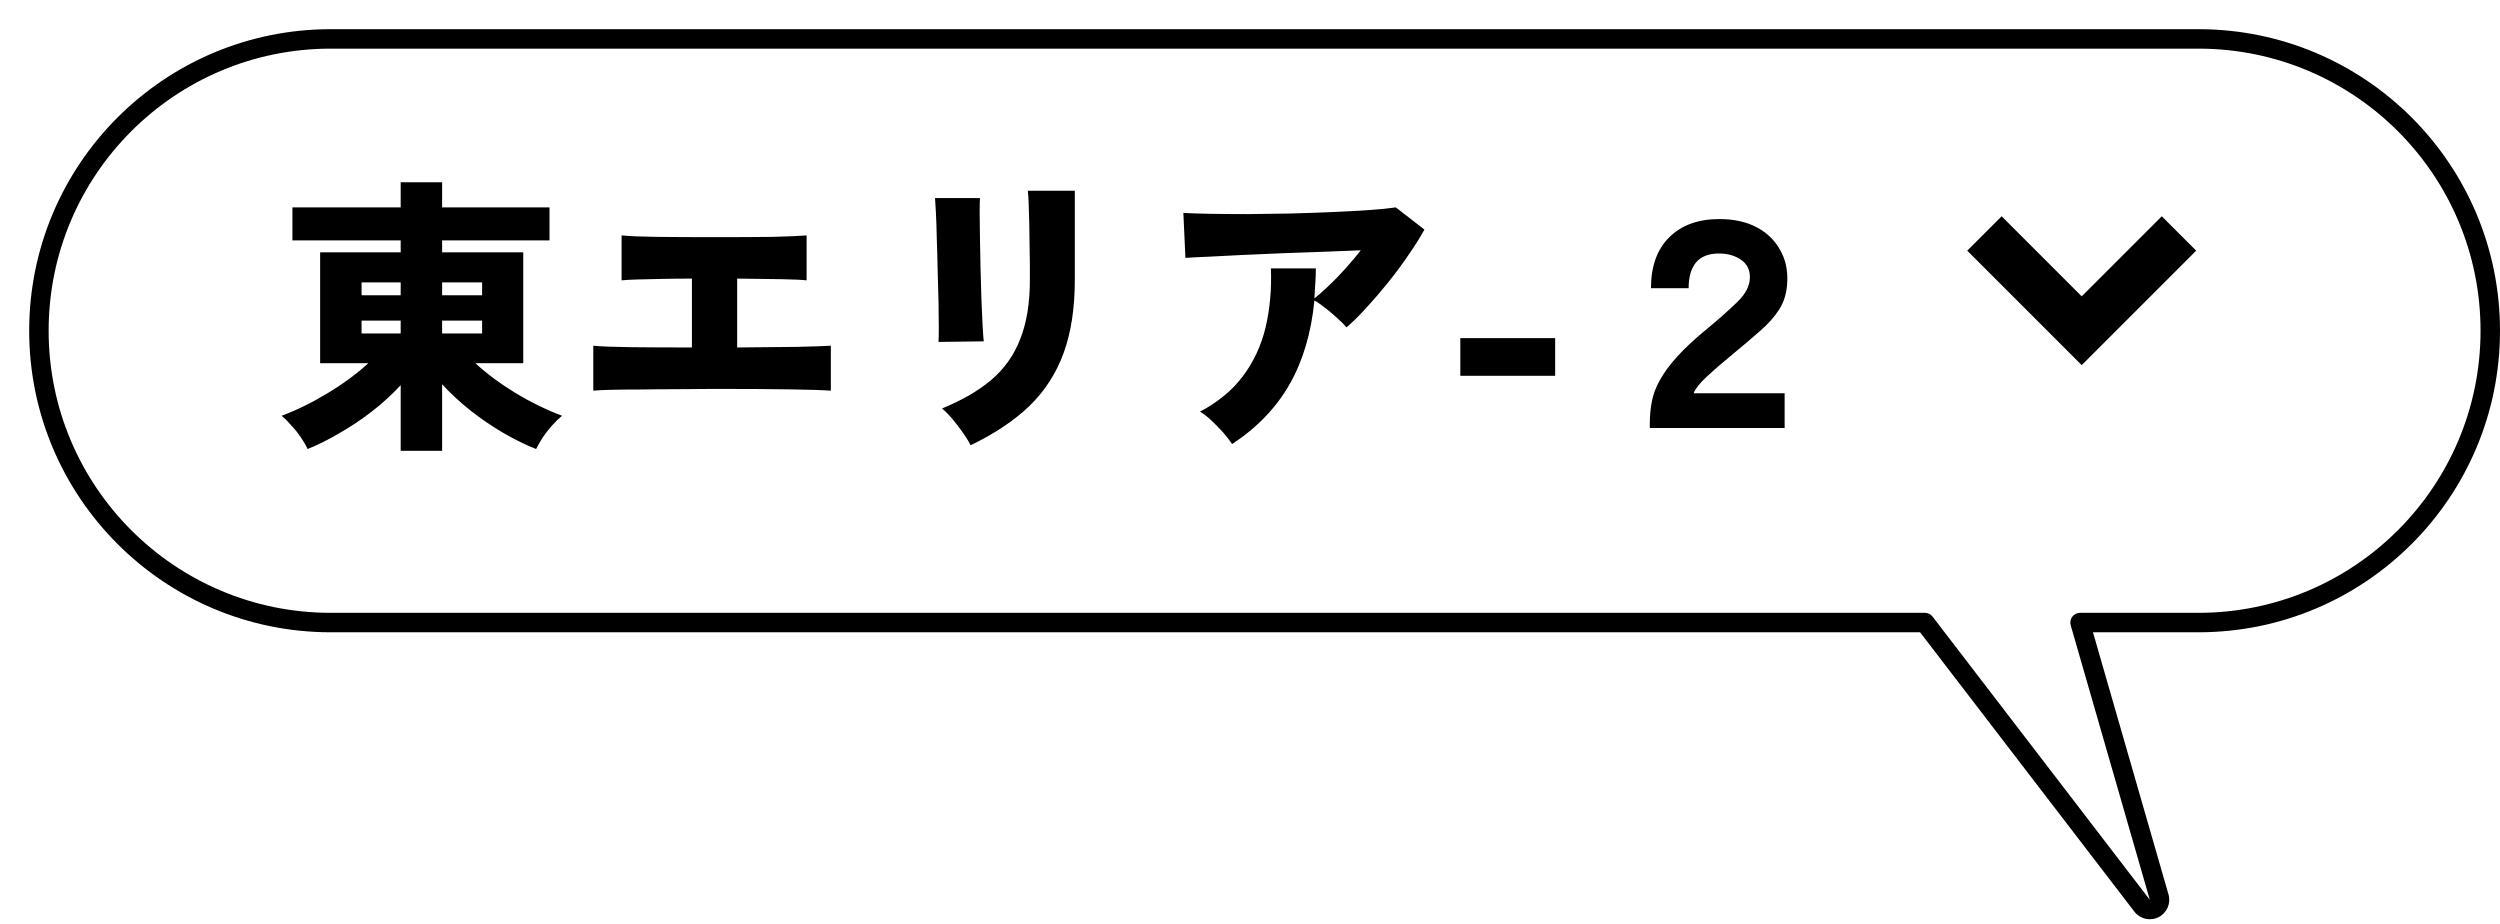
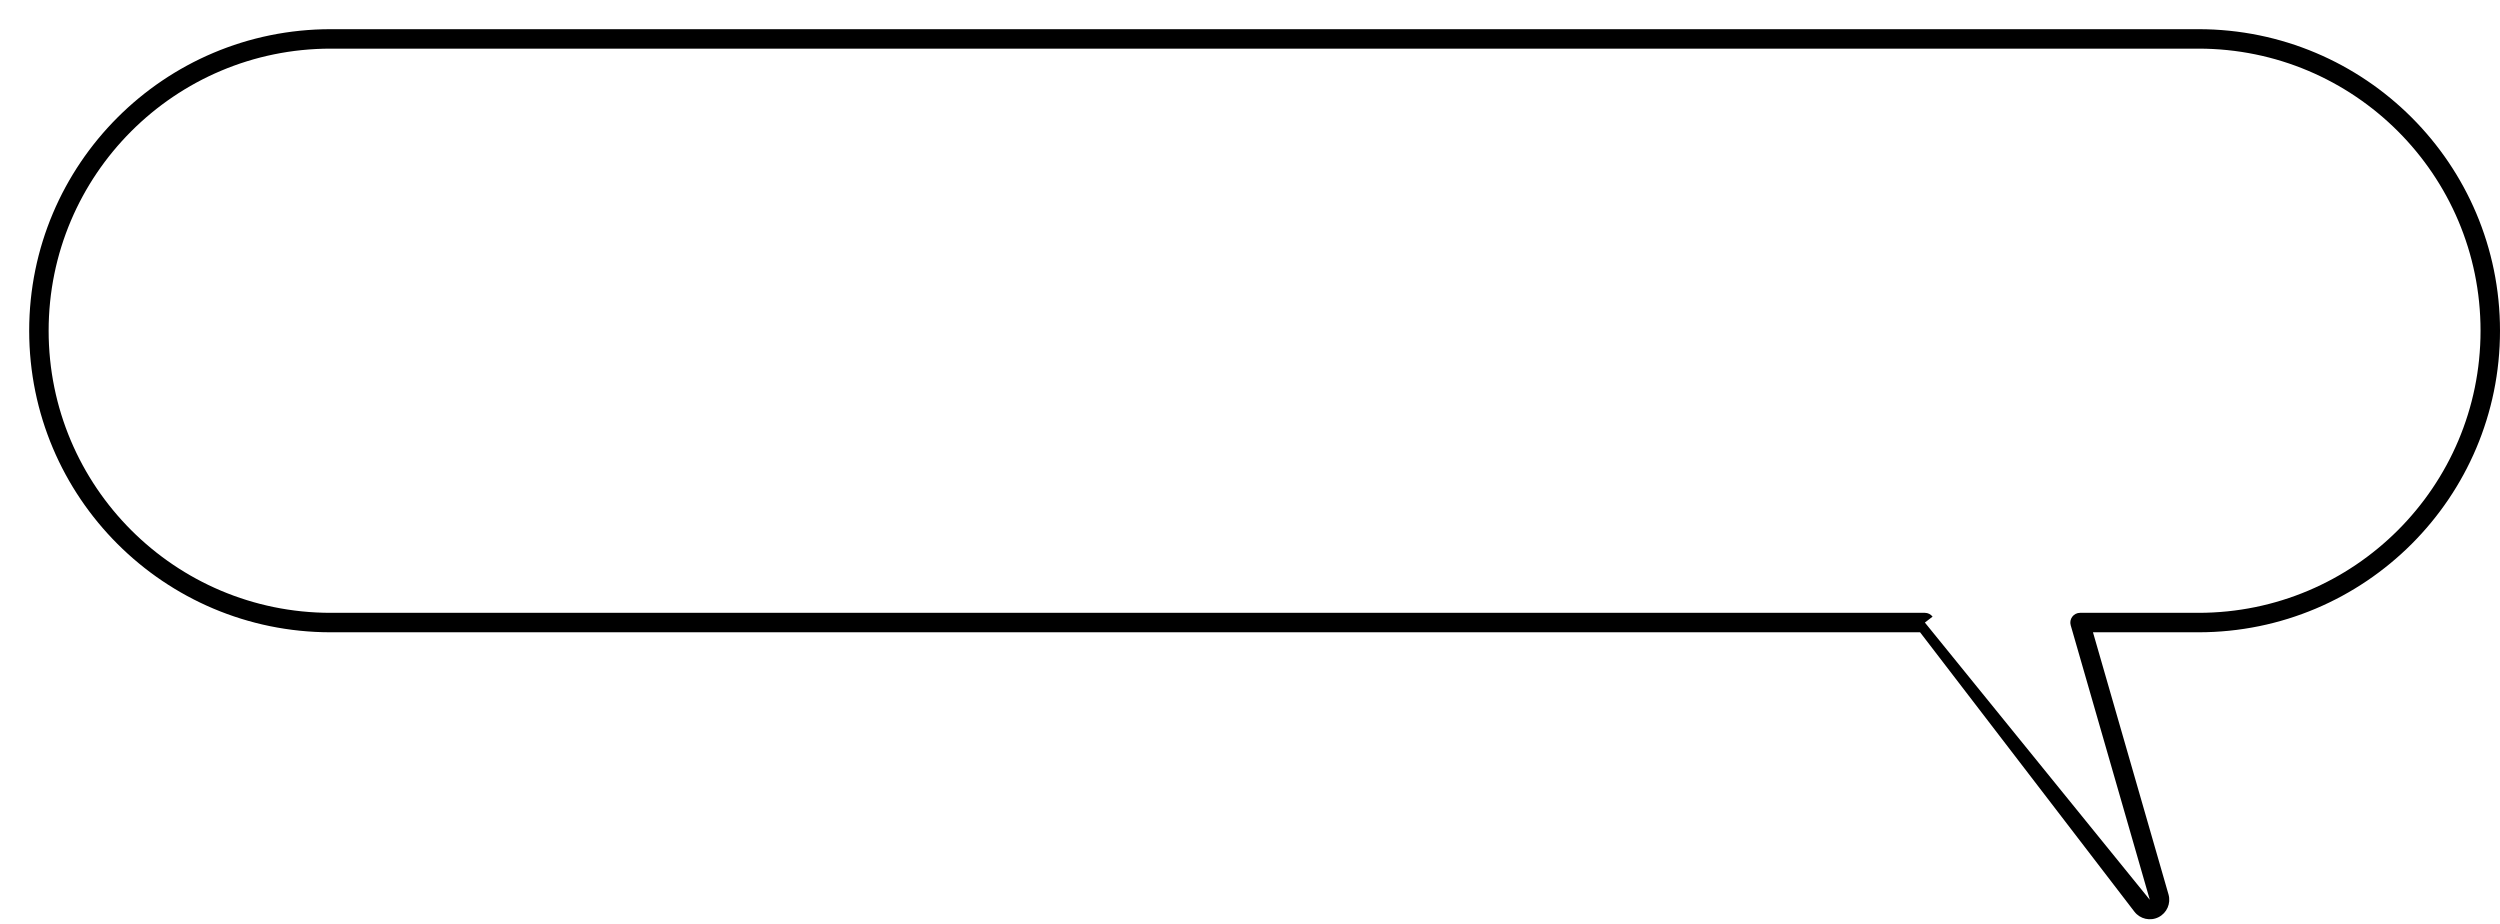
<svg xmlns="http://www.w3.org/2000/svg" width="257" height="95" viewBox="0 0 257 95" fill="none">
  <g filter="url(#filter0_d_845_603)">
-     <path d="M218.45 90.392C218.021 90.609 217.5 90.489 217.207 90.108L194.877 60.999H31C14.431 60.999 1 47.568 1 31C1 14.431 14.432 1 31 1H223C239.568 1 253 14.431 253 31C253 47.568 239.569 60.999 223 60.999H210.829L218.961 89.222C219.094 89.684 218.879 90.175 218.45 90.392Z" fill="white" />
-     <path d="M218.45 90.392L218.901 91.285L218.901 91.285L218.45 90.392ZM217.207 90.108L216.414 90.717L216.414 90.717L217.207 90.108ZM194.877 60.999L195.67 60.391C195.481 60.144 195.188 59.999 194.877 59.999V60.999ZM31 60.999V61.999V60.999ZM1 31L0 31V31H1ZM31 1V-0V1ZM223 1V-0V1ZM253 31H254V31L253 31ZM223 60.999V61.999V60.999ZM210.829 60.999V59.999C210.515 59.999 210.219 60.147 210.03 60.398C209.841 60.649 209.781 60.974 209.868 61.276L210.829 60.999ZM218.961 89.222L218 89.499V89.499L218.961 89.222ZM218.45 90.392L218 89.499L218 89.499L217.207 90.108L216.414 90.717C216.998 91.479 218.042 91.718 218.901 91.285L218.45 90.392ZM217.207 90.108L218 89.499L195.67 60.391L194.877 60.999L194.084 61.608L216.414 90.717L217.207 90.108ZM194.877 60.999V59.999H31V60.999V61.999H194.877V60.999ZM31 60.999V59.999C14.984 59.999 2 47.016 2 31H1H0C0 48.12 13.879 61.999 31 61.999V60.999ZM1 31L2 31C2 14.983 14.984 2 31 2V1V-0C13.879 -0 0 13.879 0 31L1 31ZM31 1V2H223V1V-0H31V1ZM223 1V2C239.016 2 252 14.983 252 31L253 31L254 31C254 13.879 240.121 -0 223 -0V1ZM253 31H252C252 47.016 239.016 59.999 223 59.999V60.999V61.999C240.121 61.999 254 48.12 254 31H253ZM223 60.999V59.999H210.829V60.999V61.999H223V60.999ZM210.829 60.999L209.868 61.276L218 89.499L218.961 89.222L219.922 88.945L211.79 60.723L210.829 60.999ZM218.961 89.222L218 89.499L218 89.499L218.45 90.392L218.901 91.285C219.758 90.852 220.188 89.87 219.922 88.945L218.961 89.222Z" fill="black" />
+     <path d="M218.45 90.392L218.901 91.285L218.901 91.285L218.45 90.392ZM217.207 90.108L216.414 90.717L216.414 90.717L217.207 90.108ZM194.877 60.999L195.67 60.391C195.481 60.144 195.188 59.999 194.877 59.999V60.999ZM31 60.999V61.999V60.999ZM1 31L0 31V31H1ZM31 1V-0V1ZM223 1V-0V1ZM253 31H254V31L253 31ZM223 60.999V61.999V60.999ZM210.829 60.999V59.999C210.515 59.999 210.219 60.147 210.03 60.398C209.841 60.649 209.781 60.974 209.868 61.276L210.829 60.999ZM218.961 89.222L218 89.499V89.499L218.961 89.222ZM218.45 90.392L218 89.499L218 89.499L217.207 90.108L216.414 90.717C216.998 91.479 218.042 91.718 218.901 91.285L218.45 90.392ZM217.207 90.108L218 89.499L194.877 60.999L194.084 61.608L216.414 90.717L217.207 90.108ZM194.877 60.999V59.999H31V60.999V61.999H194.877V60.999ZM31 60.999V59.999C14.984 59.999 2 47.016 2 31H1H0C0 48.12 13.879 61.999 31 61.999V60.999ZM1 31L2 31C2 14.983 14.984 2 31 2V1V-0C13.879 -0 0 13.879 0 31L1 31ZM31 1V2H223V1V-0H31V1ZM223 1V2C239.016 2 252 14.983 252 31L253 31L254 31C254 13.879 240.121 -0 223 -0V1ZM253 31H252C252 47.016 239.016 59.999 223 59.999V60.999V61.999C240.121 61.999 254 48.12 254 31H253ZM223 60.999V59.999H210.829V60.999V61.999H223V60.999ZM210.829 60.999L209.868 61.276L218 89.499L218.961 89.222L219.922 88.945L211.79 60.723L210.829 60.999ZM218.961 89.222L218 89.499L218 89.499L218.45 90.392L218.901 91.285C219.758 90.852 220.188 89.87 219.922 88.945L218.961 89.222Z" fill="black" />
  </g>
-   <path d="M41.19 46.34V39.59C40.35 40.51 39.38 41.4 38.28 42.26C37.2 43.1 36.08 43.85 34.92 44.51C33.78 45.19 32.68 45.74 31.62 46.16C31.46 45.8 31.23 45.4 30.93 44.96C30.63 44.52 30.3 44.11 29.94 43.73C29.6 43.33 29.27 43 28.95 42.74C30.51 42.16 32.08 41.39 33.66 40.43C35.26 39.47 36.66 38.44 37.86 37.34H32.91V25.94H41.19V24.71H30.06V21.32H41.19V18.74H45.45V21.32H56.49V24.71H45.45V25.94H53.79V37.34H48.87C50.07 38.44 51.46 39.47 53.04 40.43C54.64 41.39 56.22 42.16 57.78 42.74C57.46 43 57.12 43.33 56.76 43.73C56.42 44.11 56.1 44.52 55.8 44.96C55.52 45.4 55.29 45.8 55.11 46.16C54.05 45.74 52.93 45.19 51.75 44.51C50.59 43.83 49.46 43.06 48.36 42.2C47.26 41.32 46.29 40.42 45.45 39.5V46.34H41.19ZM45.45 34.28H49.56V32.96H45.45V34.28ZM45.45 30.35H49.56V29.03H45.45V30.35ZM37.17 34.28H41.19V32.96H37.17V34.28ZM37.17 30.35H41.19V29.03H37.17V30.35ZM60.99 40.16V35.54C61.85 35.62 63.13 35.67 64.83 35.69C66.55 35.71 68.65 35.72 71.13 35.72V28.64C70.07 28.64 69.05 28.65 68.07 28.67C67.11 28.69 66.26 28.71 65.52 28.73C64.8 28.75 64.26 28.78 63.9 28.82V24.2C64.68 24.28 65.87 24.33 67.47 24.35C69.09 24.37 71.11 24.38 73.53 24.38C75.85 24.38 77.81 24.37 79.41 24.35C81.03 24.31 82.2 24.26 82.92 24.2V28.82C82.36 28.76 81.49 28.72 80.31 28.7C79.13 28.68 77.62 28.66 75.78 28.64V35.72C78.14 35.7 80.17 35.68 81.87 35.66C83.57 35.62 84.75 35.58 85.41 35.54V40.16C83.71 40.04 79.69 39.98 73.35 39.98C72.09 39.98 70.82 39.99 69.54 40.01C68.26 40.01 67.05 40.02 65.91 40.04C64.77 40.04 63.77 40.05 62.91 40.07C62.05 40.09 61.41 40.12 60.99 40.16ZM99.78 45.77C99.6 45.41 99.35 45 99.03 44.54C98.71 44.08 98.36 43.62 97.98 43.16C97.6 42.7 97.22 42.31 96.84 41.99C98.9 41.15 100.59 40.17 101.91 39.05C103.25 37.91 104.24 36.51 104.88 34.85C105.54 33.19 105.87 31.17 105.87 28.79V27.14C105.87 26.56 105.86 25.91 105.84 25.19C105.84 24.47 105.83 23.75 105.81 23.03C105.79 22.29 105.77 21.62 105.75 21.02C105.73 20.42 105.7 19.95 105.66 19.61H110.49V28.79C110.49 31.67 110.11 34.16 109.35 36.26C108.59 38.36 107.42 40.18 105.84 41.72C104.26 43.24 102.24 44.59 99.78 45.77ZM96.48 35.15C96.5 34.91 96.51 34.42 96.51 33.68C96.51 32.94 96.5 32.05 96.48 31.01C96.46 29.97 96.43 28.89 96.39 27.77C96.37 26.63 96.34 25.54 96.3 24.5C96.28 23.46 96.25 22.57 96.21 21.83C96.17 21.07 96.14 20.58 96.12 20.36H100.74C100.72 20.64 100.71 21.15 100.71 21.89C100.71 22.63 100.72 23.5 100.74 24.5C100.76 25.48 100.78 26.52 100.8 27.62C100.84 28.7 100.87 29.75 100.89 30.77C100.93 31.77 100.97 32.66 101.01 33.44C101.05 34.2 101.09 34.75 101.13 35.09L96.48 35.15ZM126.66 45.65C126.44 45.31 126.14 44.92 125.76 44.48C125.38 44.06 124.98 43.65 124.56 43.25C124.14 42.85 123.74 42.54 123.36 42.32C125.24 41.32 126.72 40.09 127.8 38.63C128.9 37.15 129.67 35.48 130.11 33.62C130.55 31.74 130.73 29.73 130.65 27.59H135.27C135.27 28.13 135.25 28.66 135.21 29.18C135.19 29.68 135.16 30.18 135.12 30.68C135.84 30.1 136.63 29.37 137.49 28.49C138.35 27.59 139.15 26.67 139.89 25.73C138.75 25.77 137.49 25.82 136.11 25.88C134.73 25.92 133.32 25.97 131.88 26.03C130.44 26.09 129.06 26.15 127.74 26.21C126.42 26.27 125.24 26.33 124.2 26.39C123.18 26.43 122.4 26.47 121.86 26.51L121.65 21.89C122.35 21.93 123.28 21.96 124.44 21.98C125.6 22 126.88 22.01 128.28 22.01C129.7 21.99 131.15 21.97 132.63 21.95C134.13 21.91 135.58 21.86 136.98 21.8C138.38 21.74 139.65 21.67 140.79 21.59C141.93 21.51 142.83 21.42 143.49 21.32L146.43 23.6C145.97 24.44 145.41 25.33 144.75 26.27C144.11 27.21 143.42 28.14 142.68 29.06C141.94 29.98 141.2 30.84 140.46 31.64C139.74 32.44 139.06 33.11 138.42 33.65C138.2 33.39 137.9 33.09 137.52 32.75C137.14 32.39 136.73 32.04 136.29 31.7C135.87 31.36 135.48 31.09 135.12 30.89C134.8 34.21 133.95 37.08 132.57 39.5C131.19 41.92 129.22 43.97 126.66 45.65ZM150.12 38.63V34.76H159.87V38.63H150.12ZM169.6 44V43.55C169.6 42.75 169.67 41.99 169.81 41.27C169.95 40.53 170.23 39.79 170.65 39.05C171.07 38.29 171.67 37.48 172.45 36.62C173.25 35.74 174.3 34.77 175.6 33.71C176.78 32.73 177.79 31.83 178.63 31.01C179.47 30.19 179.89 29.35 179.89 28.49C179.89 27.71 179.58 27.11 178.96 26.69C178.34 26.27 177.59 26.06 176.71 26.06C175.65 26.06 174.86 26.37 174.34 26.99C173.84 27.61 173.59 28.49 173.59 29.63H169.72C169.72 27.37 170.35 25.62 171.61 24.38C172.87 23.14 174.58 22.52 176.74 22.52C178.24 22.52 179.52 22.8 180.58 23.36C181.64 23.92 182.44 24.69 182.98 25.67C183.54 26.63 183.79 27.73 183.73 28.97C183.69 30.05 183.42 30.99 182.92 31.79C182.42 32.57 181.74 33.33 180.88 34.07C180.04 34.81 179.05 35.65 177.91 36.59C176.91 37.41 176.07 38.14 175.39 38.78C174.71 39.42 174.28 39.97 174.1 40.43H183.46V44H169.6Z" fill="black" />
-   <path d="M204 24L214 34L224 24" stroke="black" stroke-width="5" />
  <defs>
    <filter id="filter0_d_845_603" x="0" y="-0" width="257" height="94.5" filterUnits="userSpaceOnUse" color-interpolation-filters="sRGB">
      <feFlood flood-opacity="0" result="BackgroundImageFix" />
      <feColorMatrix in="SourceAlpha" type="matrix" values="0 0 0 0 0 0 0 0 0 0 0 0 0 0 0 0 0 0 127 0" result="hardAlpha" />
      <feOffset dx="3" dy="3" />
      <feComposite in2="hardAlpha" operator="out" />
      <feColorMatrix type="matrix" values="0 0 0 0 0 0 0 0 0 0 0 0 0 0 0 0 0 0 1 0" />
      <feBlend mode="normal" in2="BackgroundImageFix" result="effect1_dropShadow_845_603" />
      <feBlend mode="normal" in="SourceGraphic" in2="effect1_dropShadow_845_603" result="shape" />
    </filter>
  </defs>
</svg>